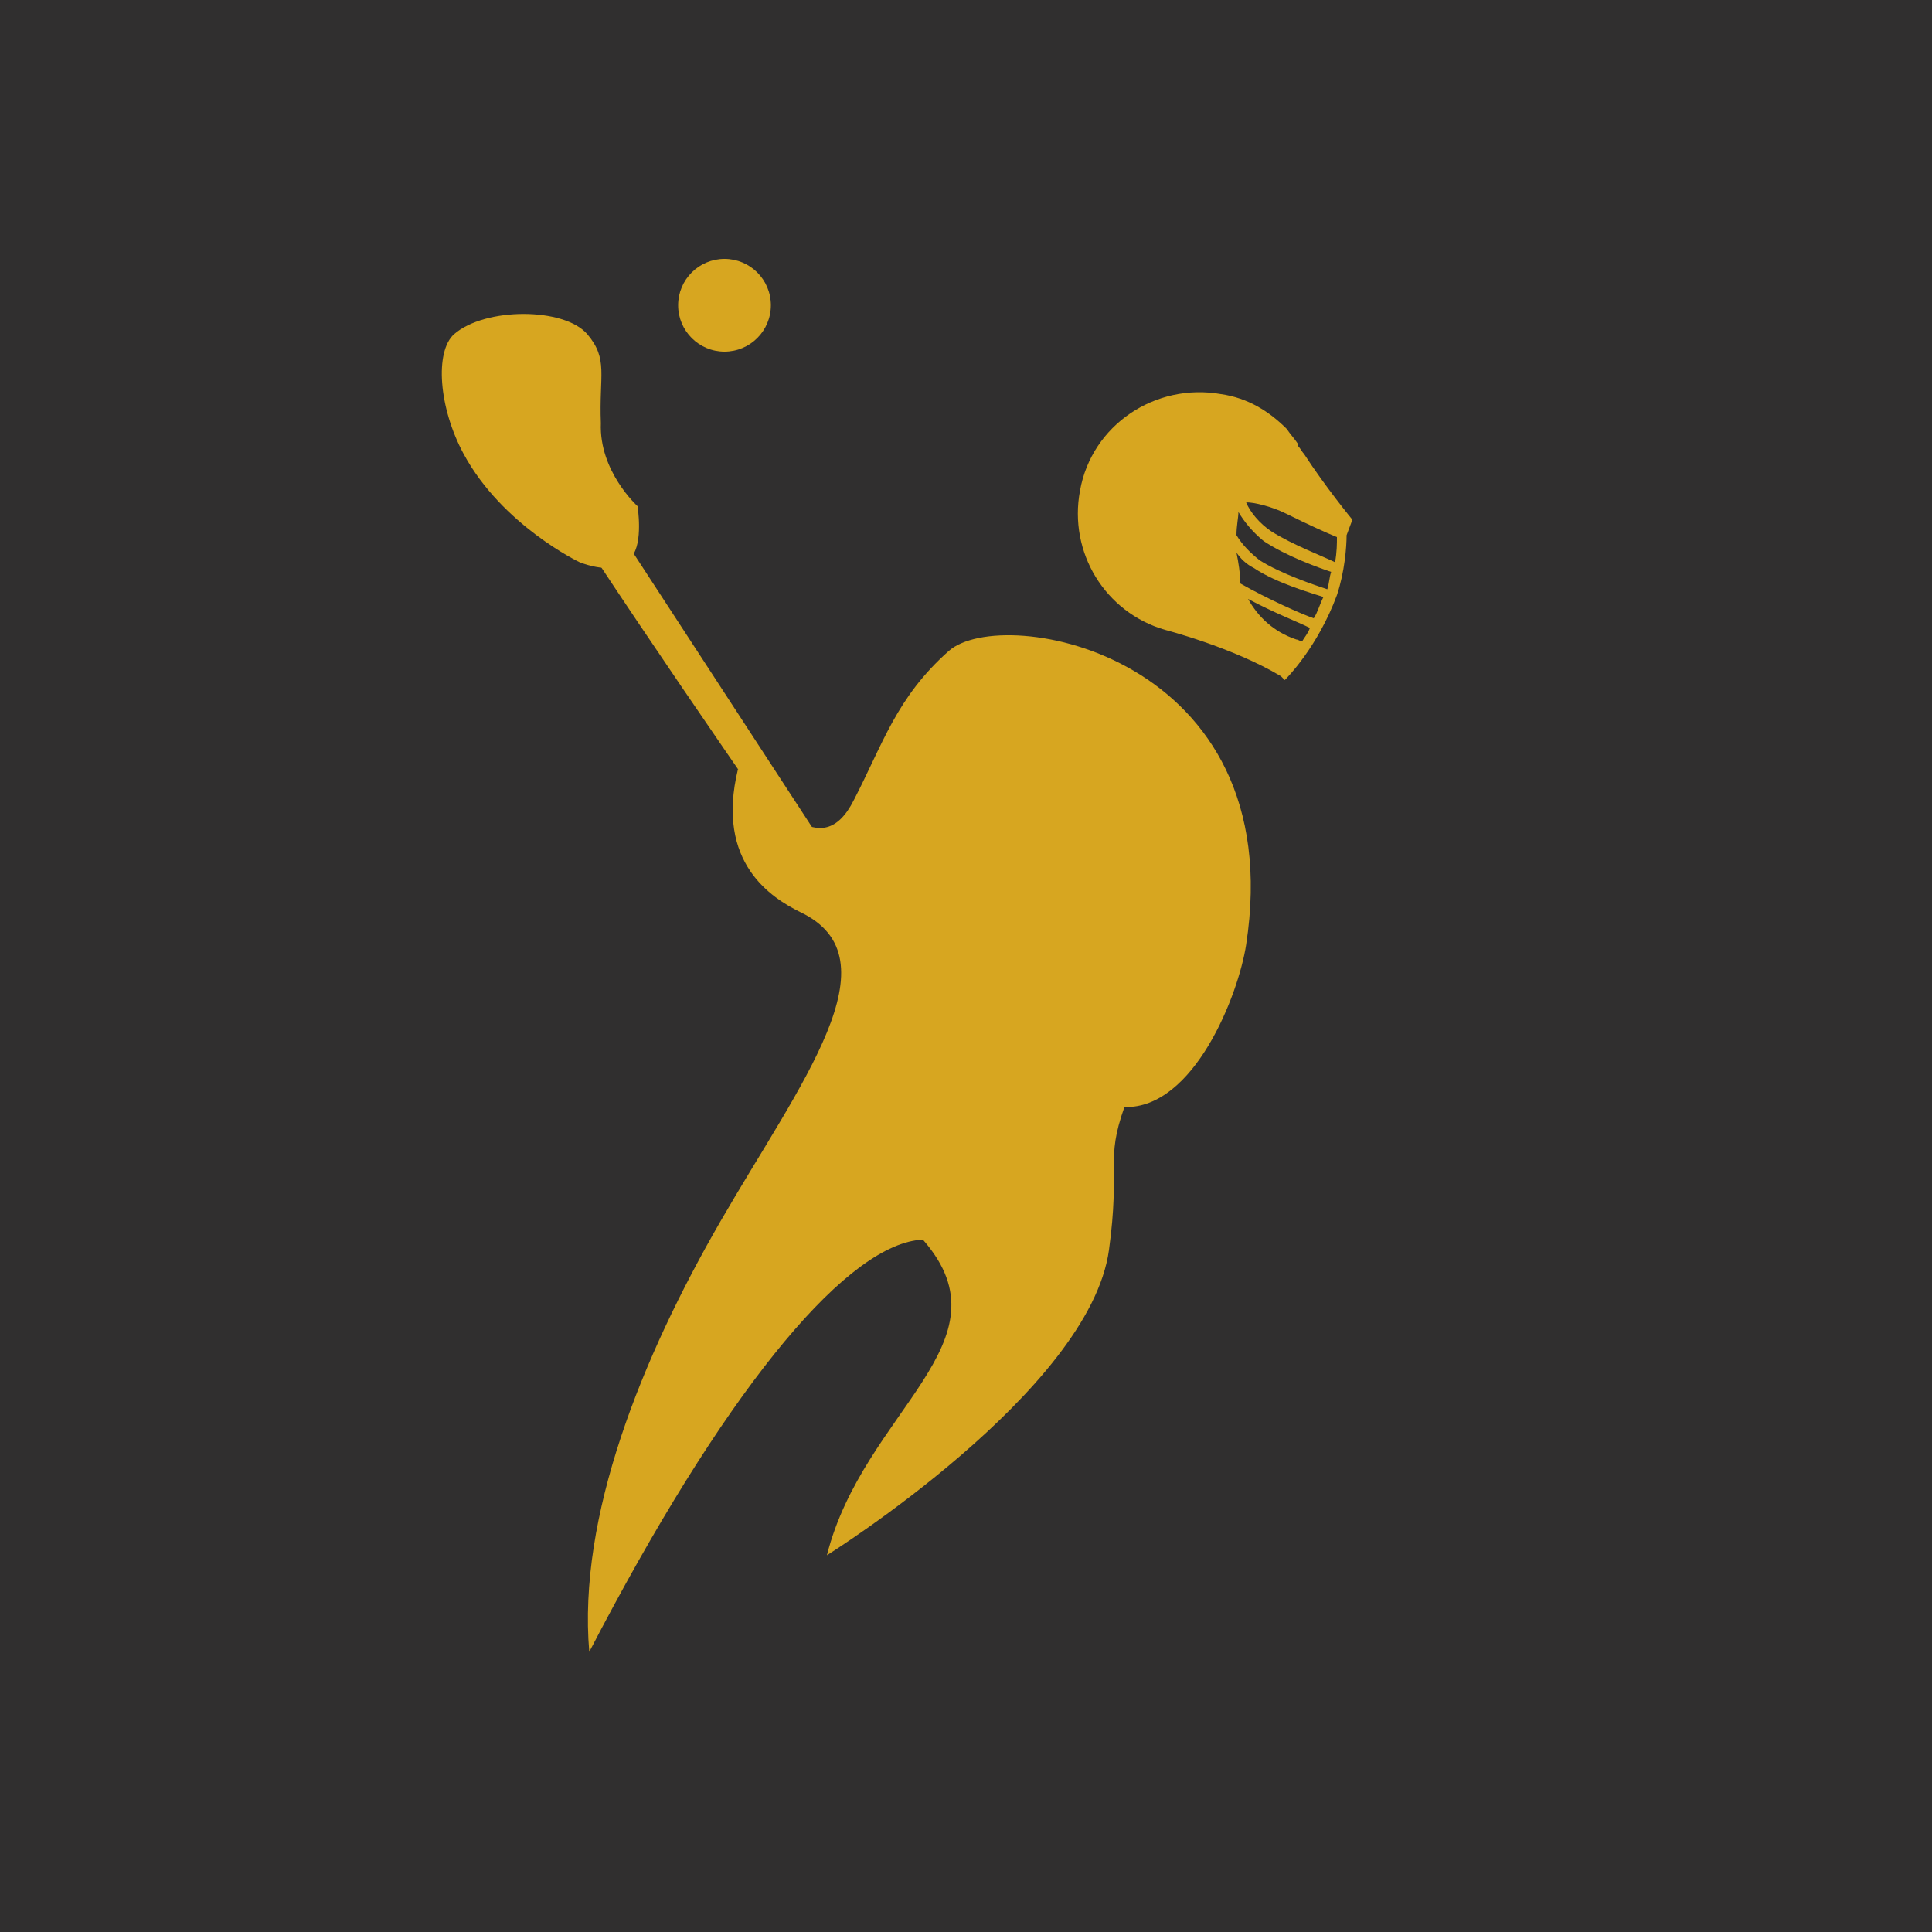
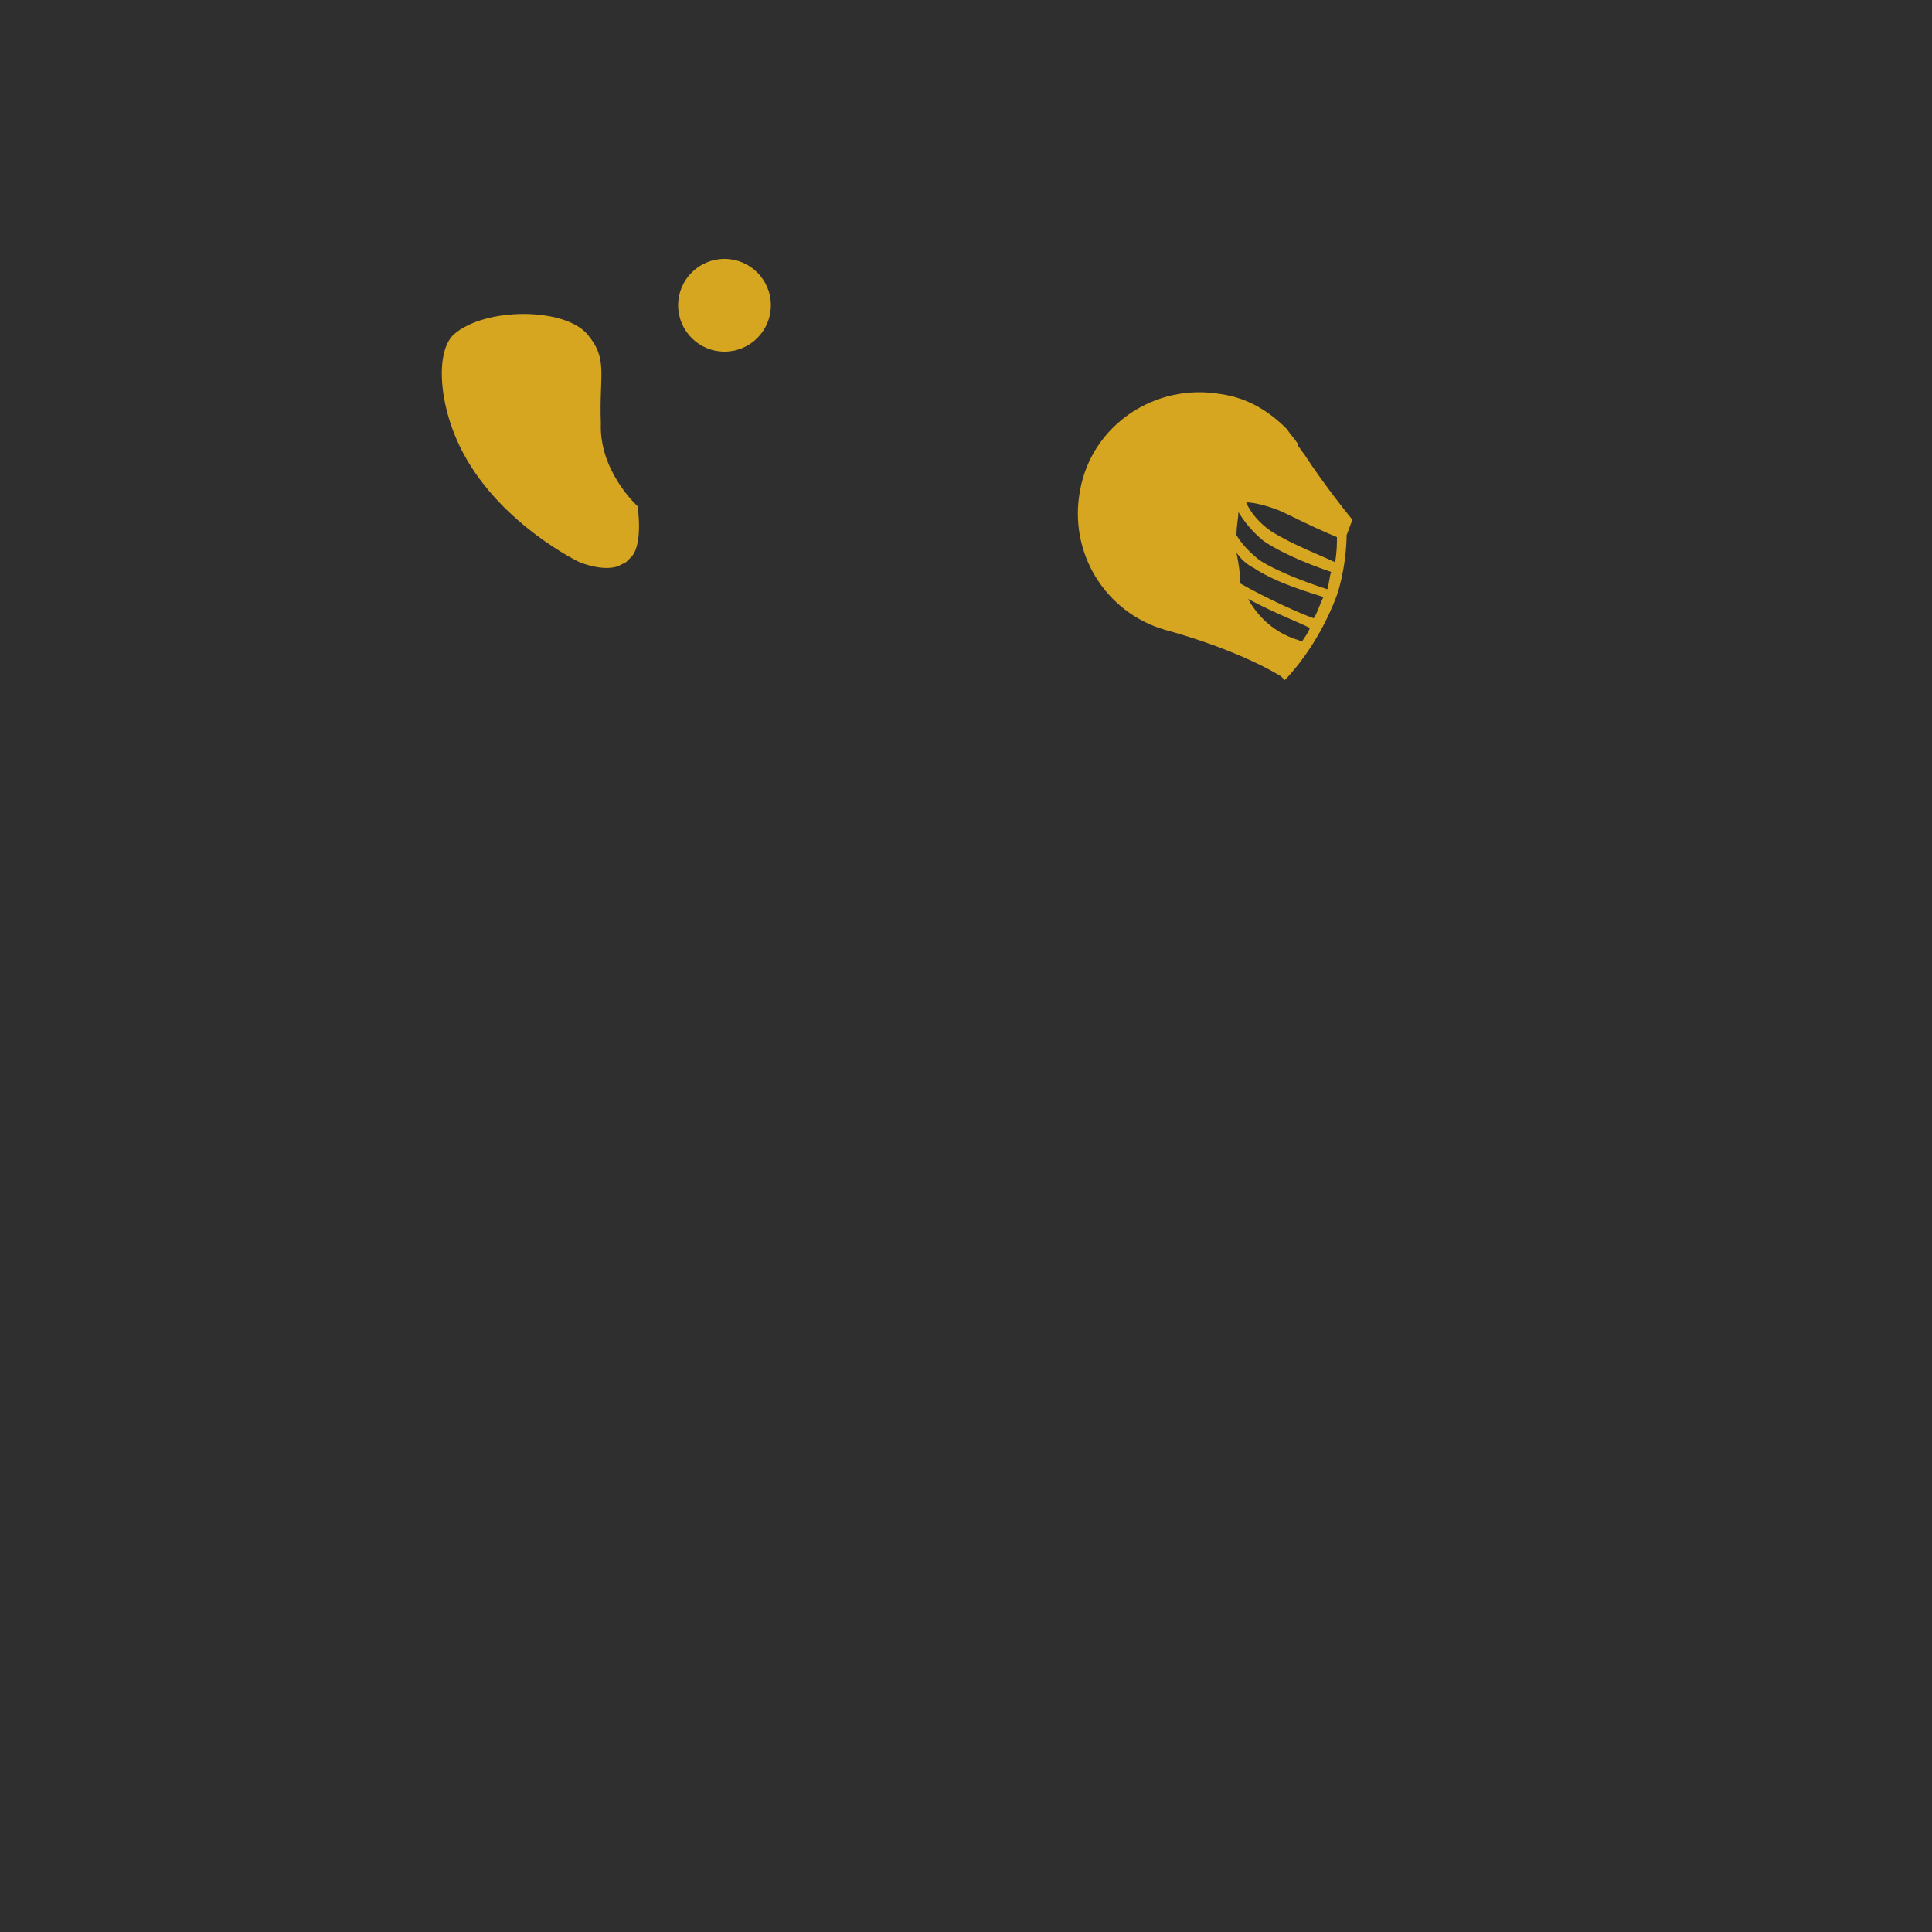
<svg xmlns="http://www.w3.org/2000/svg" version="1.1" x="0px" y="0px" viewBox="0 0 100 100" style="enable-background:new 0 0 100 100;" xml:space="preserve">
  <style type="text/css">
	.st0{fill:#302F2F;}
	.st1{fill:#D7A620;}
	.st2{fill:none;stroke:#D7A620;stroke-width:2;stroke-linecap:round;stroke-miterlimit:10;}
	.st3{fill:none;stroke:#D7A620;stroke-linecap:round;stroke-miterlimit:10;}
	.st4{fill:none;stroke:#302F2F;stroke-miterlimit:10;}
</style>
  <g id="Backgoround">
    <rect class="st0" width="100" height="100" />
  </g>
  <g id="icons">
    <g>
-       <path class="st1" d="M49.1,33.7c-2.7,2.4-3.4,4.8-4.9,7.7c-1.7,3.4-4.1,0-6-1.6c-1.2,4.9,1.8,6.7,3.2,7.4c5.1,2.4,0,8.9-4.1,16    s-7.4,15.3-6.8,22.3c6.9-13.3,13-20.7,16.9-21.3c0.1,0,0.3,0,0.4,0c4.6,5.3-3.1,8.8-5,16.3c0,0,13.6-8.5,14.6-15.8    c0.6-4.4-0.2-4.6,0.8-7.4c3.6,0.1,5.9-5.8,6.3-8.4C66.8,33.9,51.9,31.2,49.1,33.7z" />
-     </g>
-     <path class="st1" d="M53.3,60.1L28.2,21.6c0,0-4.2-5.4-2.2-0.6c2,4.8,26.4,39.1,26.4,39.1L53.3,60.1z" />
+       </g>
    <circle class="st1" cx="37.5" cy="15.8" r="2.4" />
    <path class="st1" d="M30.4,17.3c-1.2-1.4-5.3-1.4-6.9,0c-1,0.9-0.8,3.8,0.5,6.2c2,3.7,6,5.6,6,5.6s1.2,0.5,2,0.2   c0.2-0.1,0.4-0.2,0.4-0.2s0.1-0.1,0.3-0.3c0.6-0.7,0.3-2.6,0.3-2.6s-2-1.8-1.9-4.3C31,19.4,31.5,18.6,30.4,17.3z" />
    <path class="st1" d="M70,26.9c0,0-1.4-1.7-2.5-3.4c-0.1-0.1-0.2-0.3-0.3-0.4c0,0,0,0,0-0.1c-0.2-0.3-0.4-0.5-0.6-0.8   c-0.9-0.9-2-1.6-3.4-1.8c-3.4-0.6-6.7,1.6-7.3,5c-0.6,3.2,1.3,6.3,4.4,7.2l0,0c0,0,3.5,0.9,6,2.4l0.2,0.2c0.1-0.1,1.7-1.7,2.7-4.4   c0.4-1.2,0.5-2.5,0.5-3.1L70,26.9z M64,28.6c0.2,0.3,0.5,0.6,0.9,0.8c1.2,0.8,3,1.3,3.6,1.5c-0.2,0.4-0.3,0.8-0.5,1.1   c-0.6-0.2-2.4-1-3.8-1.8C64.2,29.7,64.1,29.1,64,28.6z M65.2,29c-0.5-0.4-0.9-0.8-1.2-1.3c0-0.5,0.1-0.9,0.1-1.2   c0.3,0.5,0.7,1,1.3,1.5c1.2,0.8,2.9,1.4,3.5,1.6c-0.1,0.3-0.1,0.6-0.2,0.9C68.1,30.3,66.3,29.7,65.2,29z M65.8,27.5   c-0.6-0.4-1.1-1-1.3-1.5c0.4,0,1.3,0.2,2.1,0.6c1,0.5,2.1,1,2.6,1.2c0,0.3,0,0.8-0.1,1.3C68.5,28.8,66.9,28.2,65.8,27.5z M64.6,31   c1.3,0.7,2.6,1.2,3.2,1.5c-0.1,0.3-0.3,0.5-0.4,0.7c-0.1,0-0.2-0.1-0.3-0.1C65.9,32.7,65.1,31.9,64.6,31z" />
  </g>
</svg>